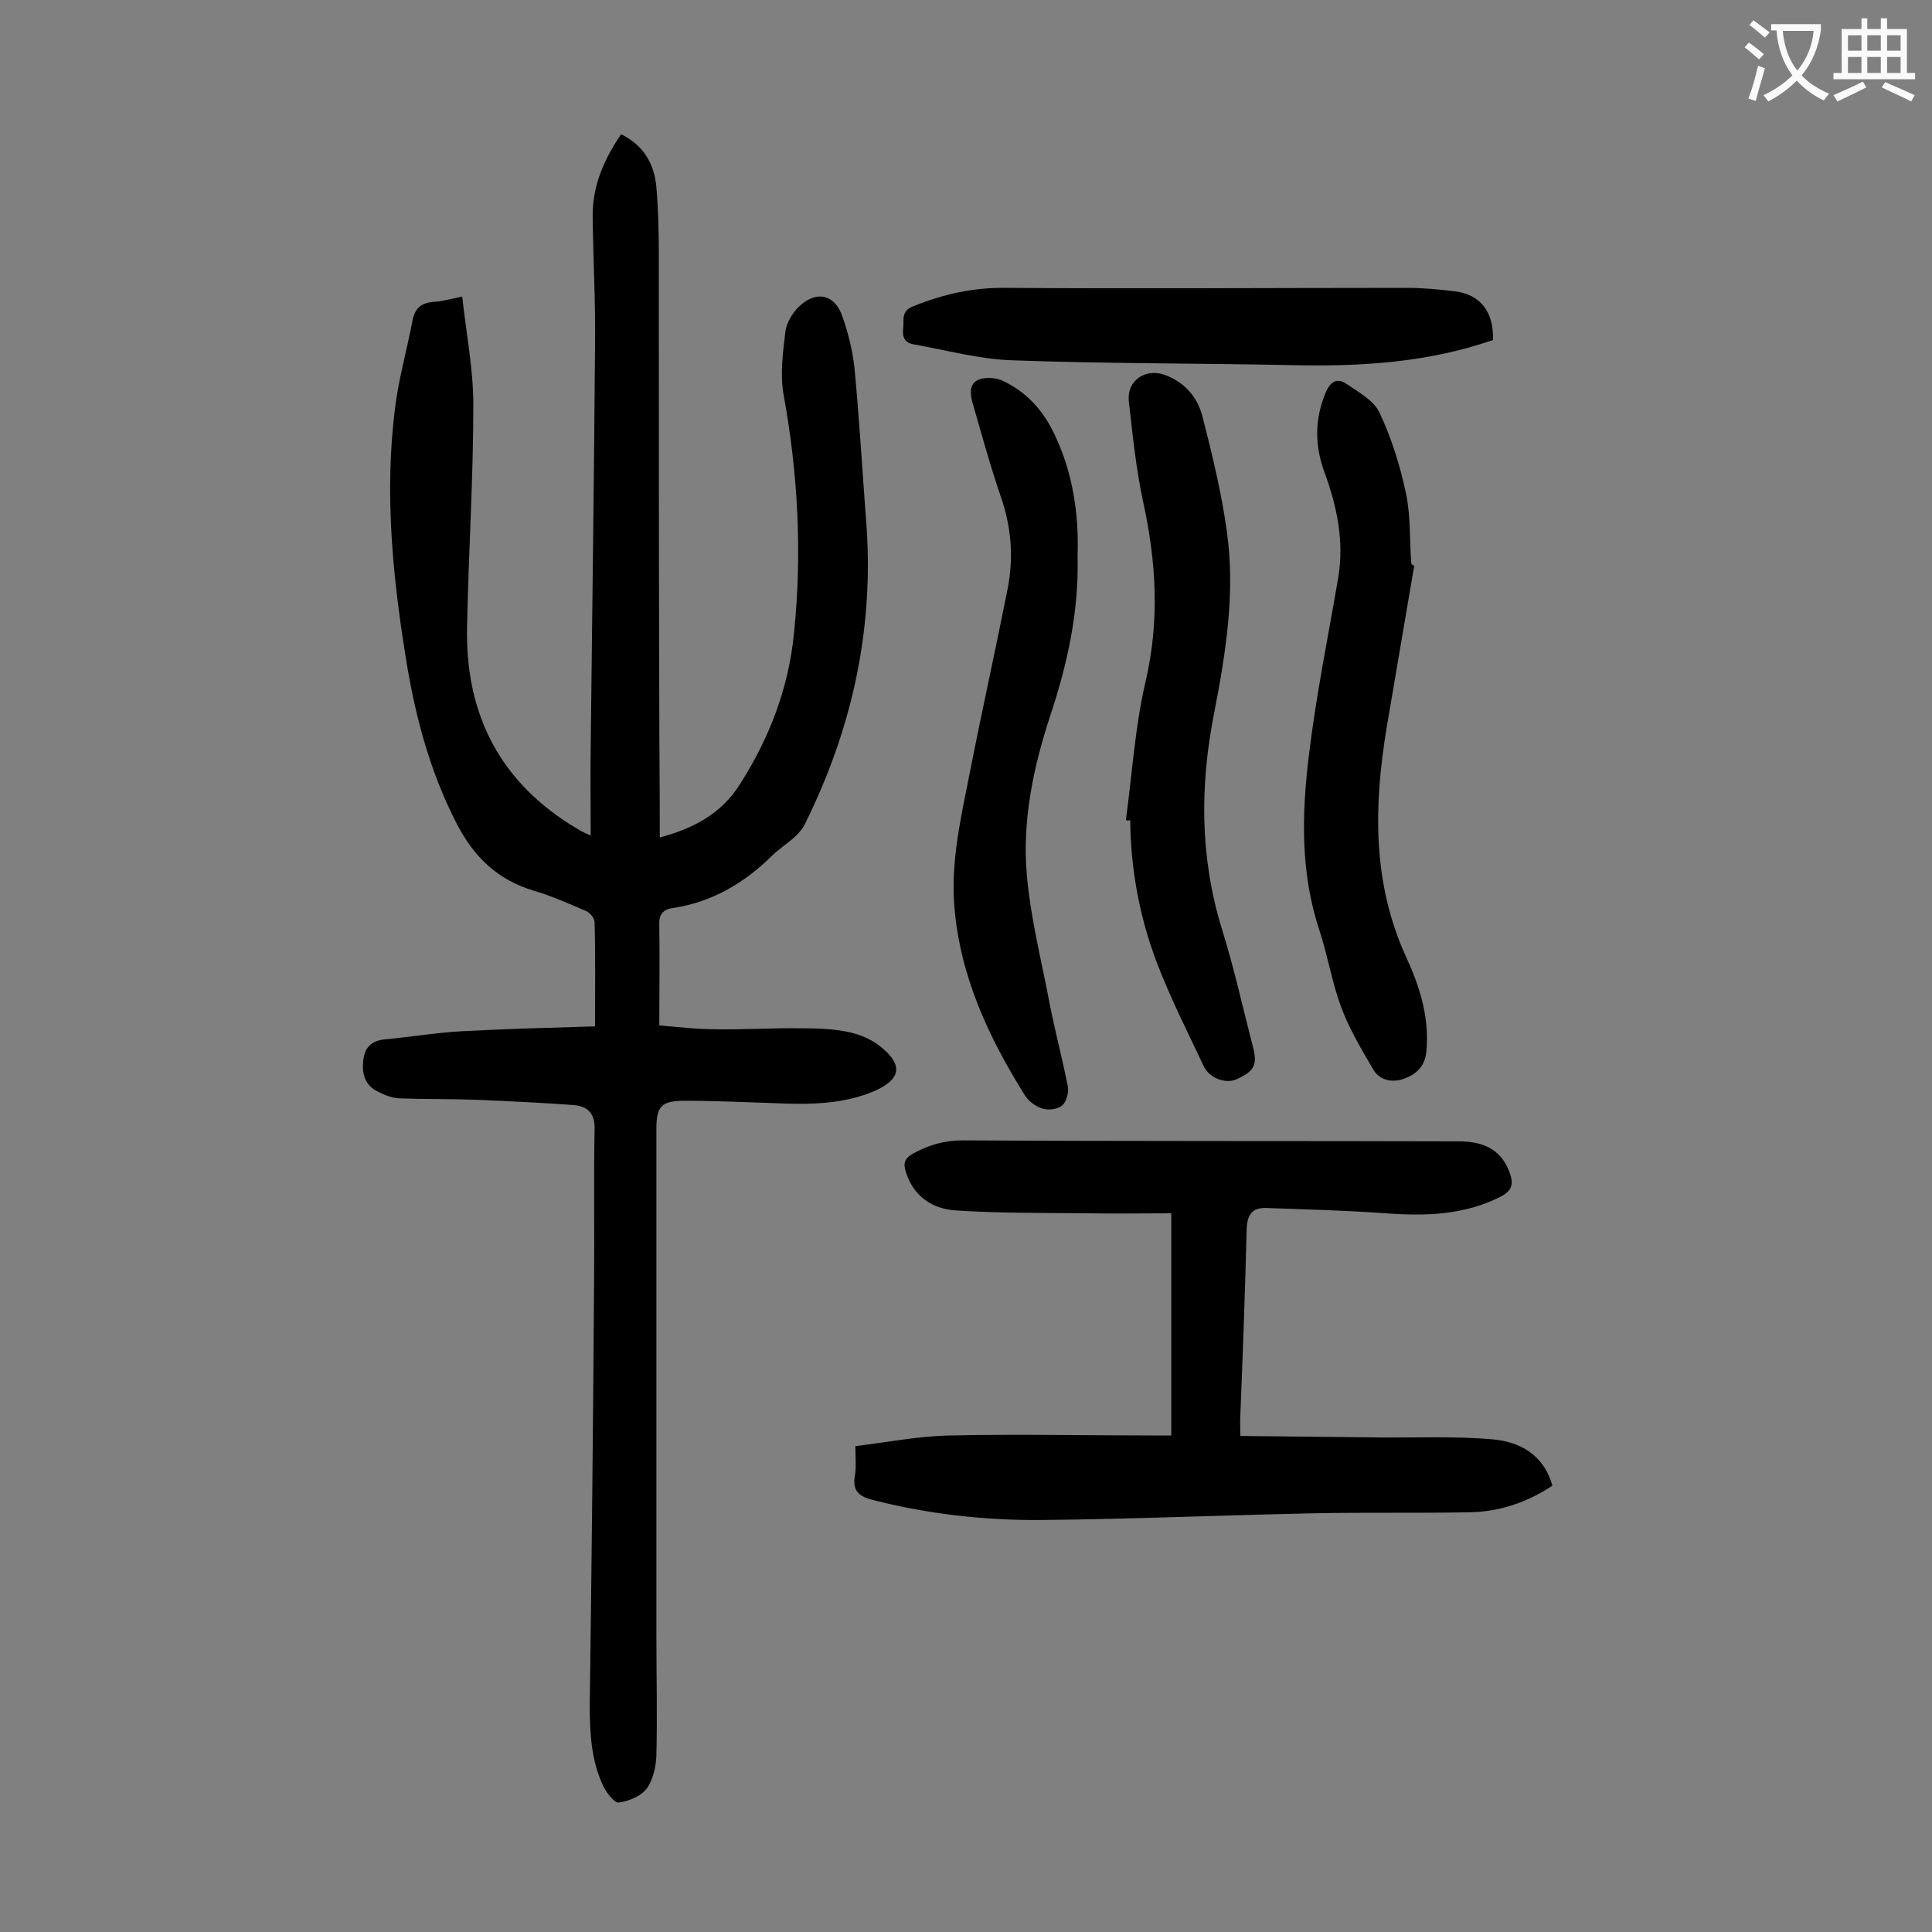
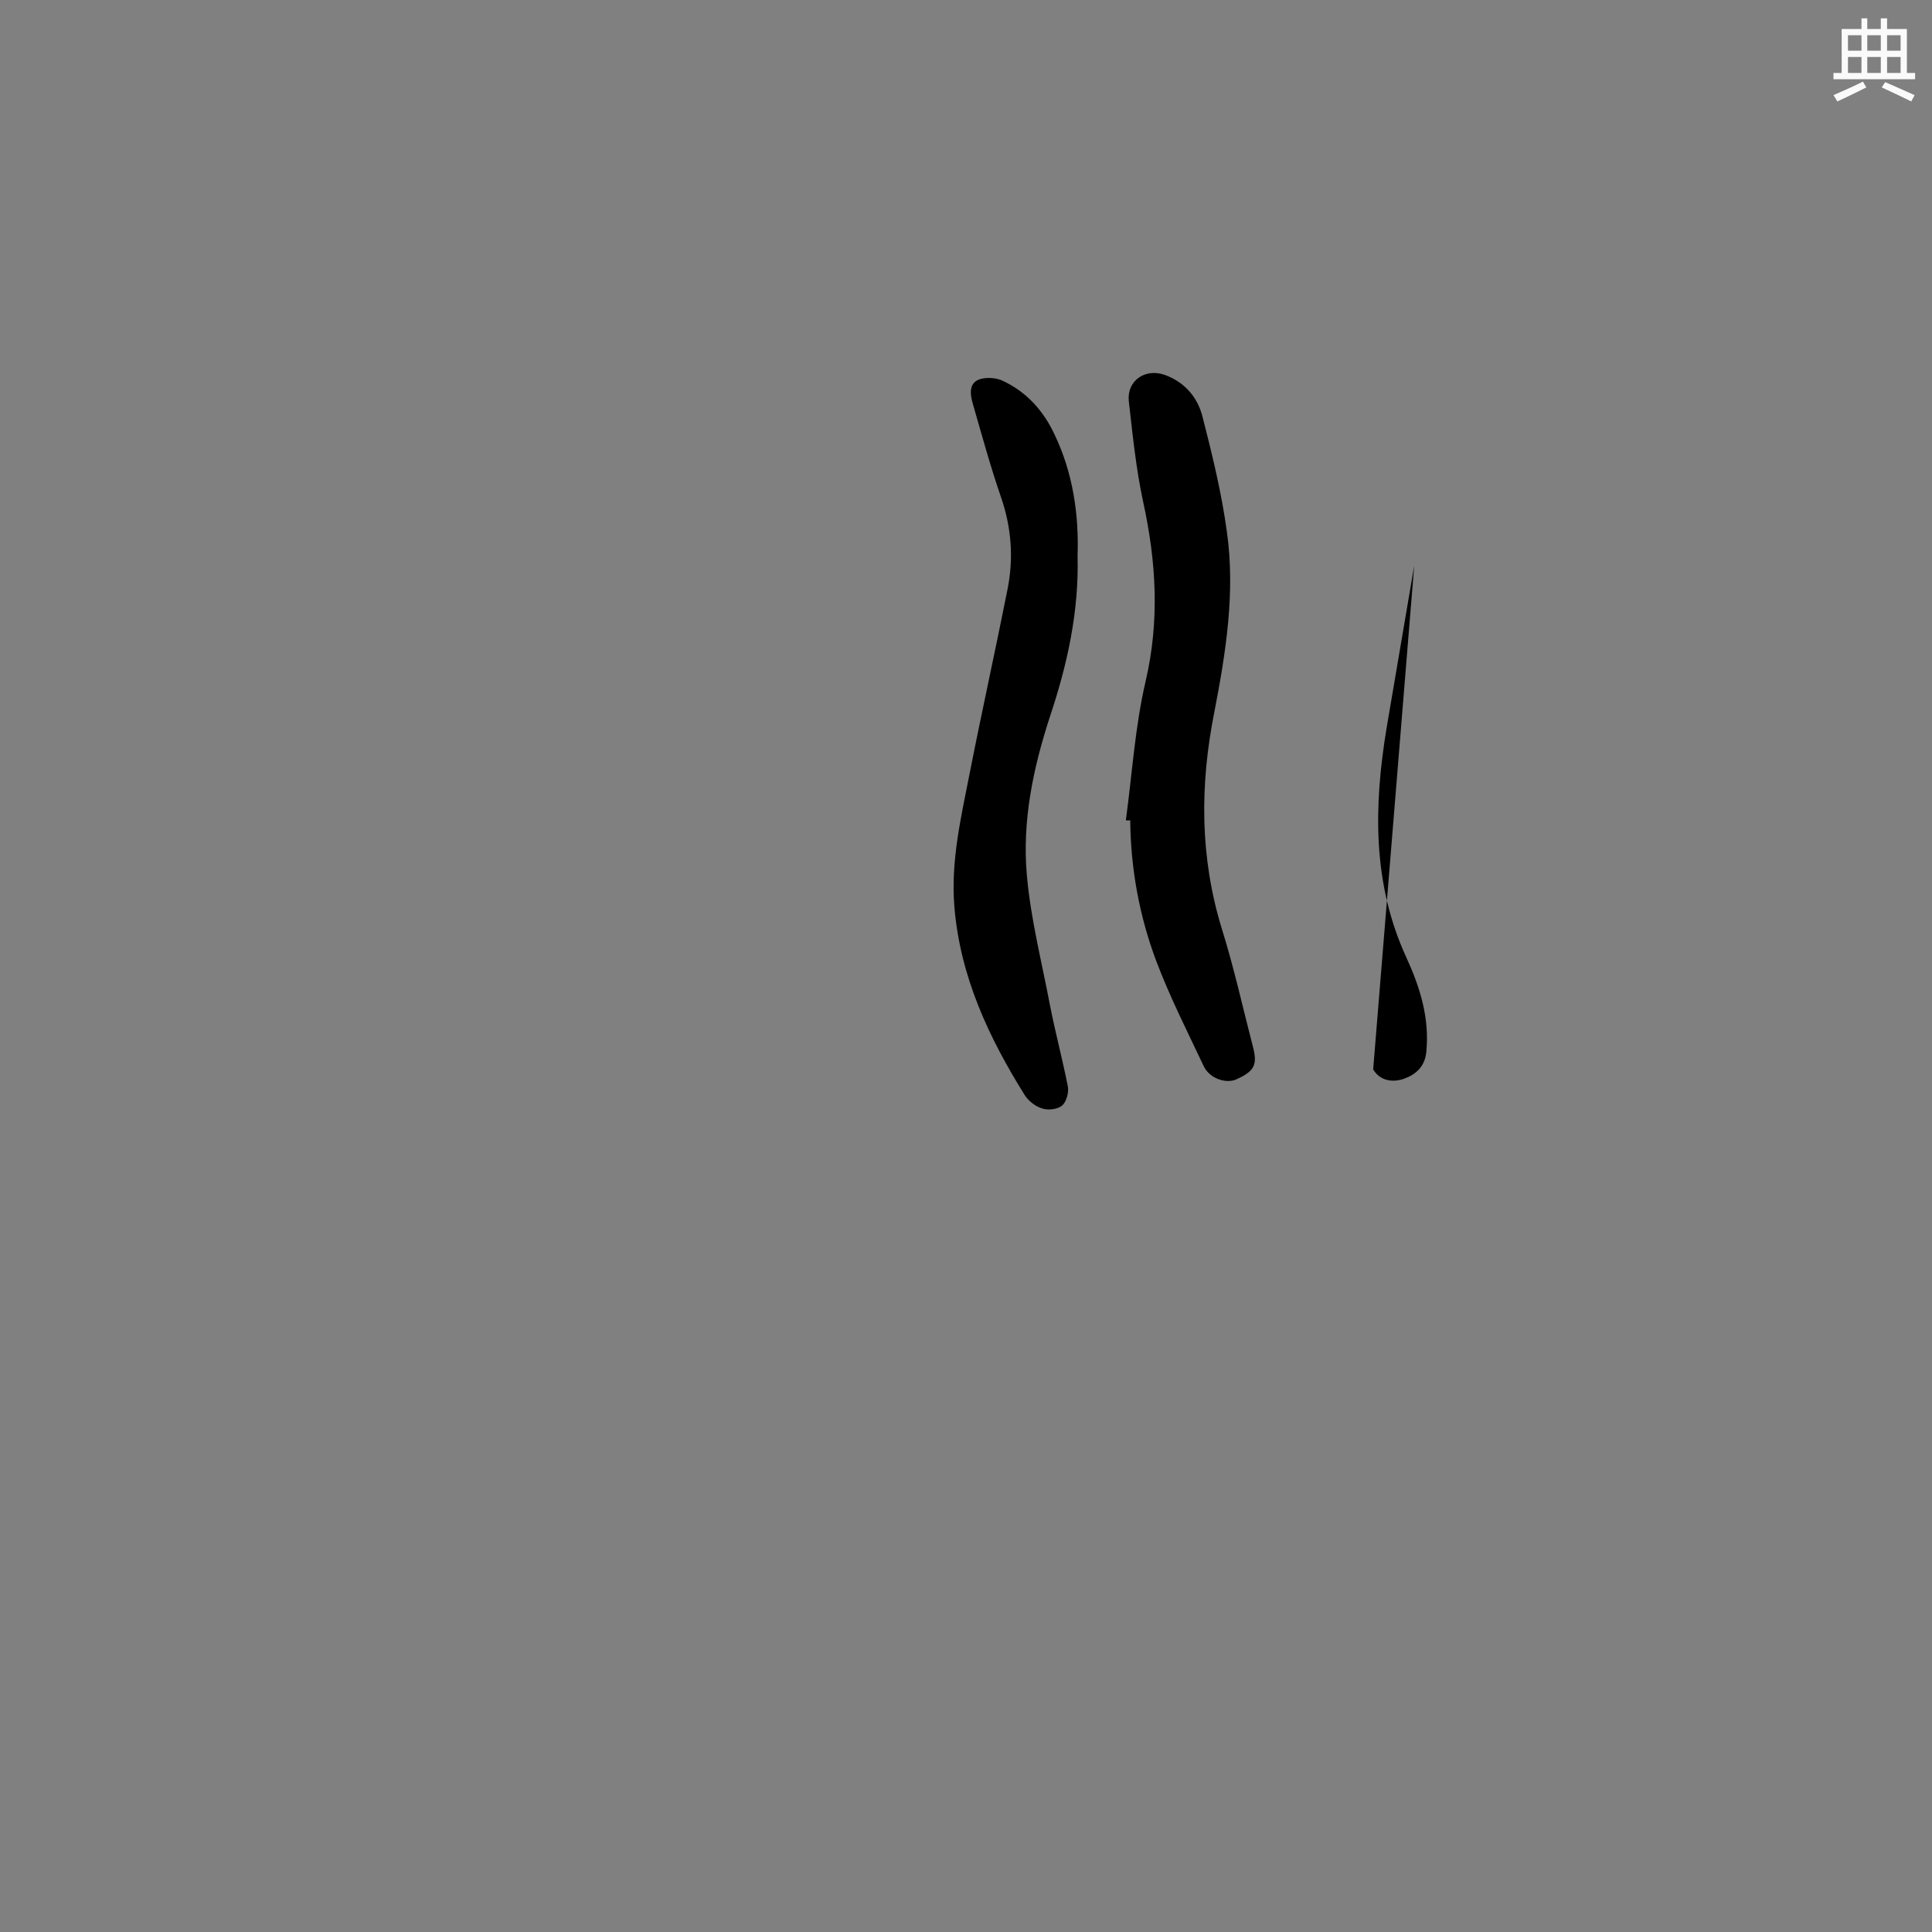
<svg xmlns="http://www.w3.org/2000/svg" enable-background="new 0 0 400 400" viewBox="0 0 400 400">
  <rect x="0" y="0" width="400" height="400" fill="#808080" stroke="none" />
  <g fill="#000001">
-     <path d="m123.2 212.5c0-7.7.1-14.6-.1-21.6 0-.8-1-2-1.8-2.3-3.5-1.5-7.1-3.1-10.8-4.2-7.4-2.2-12.3-6.9-15.8-13.6-5.9-11.3-9-23.5-10.9-36-2.6-16.4-4.1-33-2.1-49.6.7-6.3 2.5-12.5 3.7-18.8.5-2.6 1.8-3.7 4.4-3.9 1.7-.1 3.5-.6 5.9-1.1.8 7.5 2.3 15 2.3 22.4 0 15.3-1 30.7-1.3 46-.4 18.3 7 32.5 23 41.9.6.4 1.3.7 2.6 1.3 0-6.5-.1-12.4 0-18.3.3-27.9.7-55.7.9-83.6.1-8.8-.4-17.7-.5-26.5 0-6.1 2.3-11.6 5.9-16.8 4.7 2.3 6.9 6.2 7.3 11 .4 4.6.5 9.3.5 13.9 0 31.4 0 62.8.1 94.2 0 7.7.1 15.5.1 23.2v3.3c7-1.9 12.8-4.9 16.7-11.2 6.1-9.6 10-19.9 11.1-31.2 1.7-16.6.8-33.1-2.2-49.5-.7-4.1-.1-8.6.4-12.8.2-1.8 1.4-3.8 2.7-5.1 3.5-3.5 7.5-2.8 9.1 1.9 1.2 3.4 2.1 7 2.5 10.6 1 10.4 1.6 20.9 2.4 31.4 1.8 22.3-2.8 43.3-12.7 63.2-.5 1-1.4 2-2.3 2.8-1.5 1.3-3.2 2.4-4.6 3.8-5.7 5.6-12.4 9.5-20.4 10.7-2.1.3-2.9 1.4-2.8 3.5.1 6.7 0 13.5 0 20.8 3.6.3 7.7.8 11.8.8 5.9.1 11.7-.3 17.6-.2 3.3 0 6.7.1 9.9.8 2.3.5 4.7 1.5 6.5 3 4.8 3.8 4.2 6.8-1.3 9.2-6.6 2.8-13.6 2.8-20.5 2.5-6.2-.2-12.4-.5-18.6-.5-5 0-6 1.1-6 5.9v104.5c0 8.4.2 16.8 0 25.2-.1 2.3-.7 5-2 6.8-1.2 1.6-3.7 2.6-5.8 2.9-.9.1-2.5-2-3.2-3.4-2.5-5.3-2.8-11-2.8-16.8.4-29.2.7-58.4.9-87.6.1-10.5-.1-21 .1-31.5.1-3.3-1.3-4.8-4.2-5.1-6.7-.5-13.4-.8-20.1-1.1-5.4-.2-10.8-.1-16.2-.3-1.5-.1-3-.7-4.4-1.4-2.6-1.3-3.3-3.6-3-6.4.3-2.7 1.6-4.1 4.4-4.4 5.4-.5 10.7-1.4 16.1-1.7 9.2-.5 18.1-.7 27.5-1z" />
-     <path d="m256.8 297.3c9.6.1 18.9.2 28.1.3 8 .1 16.1-.3 24.1.4 5.6.5 10.6 3.1 12.4 9.6-5.3 3.5-11 5.4-17.2 5.5-10.6.2-21.2 0-31.8.2-18.9.4-37.8 1.2-56.7 1.4-11.7.1-23.4-1.2-34.8-4.1-2.9-.7-4.5-1.8-3.9-5.1.3-1.7.1-3.5.1-6.1 6.7-.8 13.2-2.1 19.7-2.2 13.9-.3 27.9 0 41.8 0h3.9c0-15.1 0-30.1 0-46-5.8 0-11.7.1-17.6 0-9-.1-18.1 0-27.1-.6-4.6-.3-8.6-2.8-10.2-7.8-.6-1.8-.5-2.9 1.5-4 3.3-1.8 6.5-2.7 10.3-2.7 34.2.2 68.3.1 102.5.2 6 0 9.1 2.2 10.7 6.6.8 2.3.4 3.6-1.8 4.8-7.6 3.9-15.7 4.1-23.9 3.5s-16.5-.8-24.7-1.1c-2.9-.1-4 1.3-4.1 4.5-.3 12.8-.8 25.6-1.3 38.4-.1 1 0 2.1 0 4.3z" />
    <path d="m233.1 169.8c1.3-9.6 1.9-19.4 4.1-28.8 2.9-12.5 2.2-24.6-.5-37-1.5-6.9-2.2-14-3-21-.4-4.2 3.4-6.8 7.4-5.4 4.2 1.5 6.9 4.7 7.9 8.8 2 7.8 3.9 15.6 5 23.6 1.8 12.6-.2 25.1-2.6 37.5-3 15.1-3 30 1.6 44.9 2.5 8 4.3 16.2 6.4 24.3 1 3.8.3 5.1-3.5 6.8-2.1.9-5.5-.2-6.7-2.8-3.4-7.2-7-14.3-9.8-21.7-3.5-9.3-5.3-19.1-5.4-29.2-.3.1-.6.1-.9 0z" />
-     <path d="m292.8 117.1c-1.9 11.2-3.8 22.4-5.7 33.5-2.7 16.3-3 32.3 4.1 47.7 2.8 6.1 4.8 12.5 4.1 19.5-.3 3-2.1 4.6-4.5 5.5s-5.1.5-6.5-1.9c-2.4-4.1-4.9-8.3-6.6-12.8-1.9-5.1-2.8-10.7-4.5-15.9-4-12-3.7-24.2-2.2-36.4 1.5-12.4 4-24.6 6.1-36.9 1.2-7.4-.3-14.5-2.8-21.4-2.1-5.6-2.2-11.1.2-16.8 1-2.3 2.4-3 4.3-1.7 2.5 1.7 5.6 3.4 6.8 5.9 2.5 5.3 4.3 11.1 5.5 16.8 1 4.7.7 9.7 1.1 14.5.1.3.4.3.6.4z" />
+     <path d="m292.8 117.1c-1.9 11.2-3.8 22.4-5.7 33.5-2.7 16.3-3 32.3 4.1 47.7 2.8 6.1 4.8 12.5 4.1 19.5-.3 3-2.1 4.6-4.5 5.5s-5.1.5-6.5-1.9z" />
    <path d="m223.1 115.1c.3 11.5-2.1 22.4-5.7 33.2-3.5 10.7-5.8 21.7-4.8 32.9.8 9.1 3.1 18 4.8 27 1.1 5.6 2.6 11.2 3.7 16.8.2 1.2-.3 3.1-1.2 3.9-1 .8-2.9 1-4.1.6-1.4-.4-2.8-1.5-3.6-2.7-7.5-12-13.4-24.6-14.6-39-.8-9.5 1.4-18.7 3.2-27.9 2.5-12.7 5.3-25.3 7.8-37.9 1.3-6.5.8-12.9-1.4-19.2-2.2-6.4-4-13-5.9-19.6-.5-1.9-.6-4 1.6-4.7 1.3-.4 3.1-.3 4.4.2 5.1 2.3 8.7 6.2 11.1 11.4 3.7 7.8 5 16.3 4.7 25z" />
-     <path d="m309.1 70.4c-13.6 4.7-27.4 5.5-41.4 5.2-19.3-.4-38.7-.3-58-1-6.9-.2-13.7-2.1-20.5-3.3-2-.3-2.4-1.6-2.2-3.4.2-1.7-.5-3.5 2.1-4.5 6.2-2.5 12.4-3.9 19.2-3.8 27.6.2 55.3 0 82.9 0 3.3 0 6.6.3 9.9.7 5.4.6 8.2 4.3 8 10.1z" />
  </g>
-   <path d="m362.1 8.8c1.1.8 2.1 1.6 3.1 2.4l-1 1.1c-1.3-1.1-2.3-2-3-2.5zm1.9 4.8c.5.2.9.4 1.4.5-.6 2.3-1.3 4.5-1.9 6.8l-1.5-.5c.8-2.1 1.4-4.3 2-6.8zm-1-9.4c1.3.9 2.4 1.8 3.4 2.5l-1 1.1c-1.4-1.2-2.4-2.1-3.2-2.6zm3.7 2.2v-1.4h10.3v1.2c-.5 3.6-1.8 6.8-4 9.4 1.5 1.6 3.4 2.8 5.7 3.8-.3.4-.7.8-1.1 1.4-2.3-1.1-4.1-2.5-5.6-4.1-1.6 1.6-3.6 3.1-5.9 4.3-.3-.5-.7-.9-1-1.3 2.4-1.1 4.4-2.5 6-4.1-1.9-2.5-3-5.6-3.3-9.3h-1.1zm8.8 0h-6.4c.3 3.3 1.3 6 3 8.2 2-2.3 3.1-5.1 3.4-8.2z" fill="#fafafb" />
  <path d="m385.3 3.8h1.3v2.2h2.8v-2.2h1.3v2.2h4.1v9.1h1.7v1.3h-16.9v-1.3h1.7v-9.1h4.1v-2.2zm.4 13.1.7 1.2c-1.8.9-3.8 1.9-6 2.9-.2-.4-.5-.8-.8-1.3 2.3-1 4.3-1.9 6.1-2.8zm-3.1-6.4h2.8v-3.2h-2.8zm0 4.6h2.8v-3.3h-2.8zm4-4.6h2.8v-3.2h-2.8zm0 4.6h2.8v-3.3h-2.8zm3.7 1.9c2.1.9 4.1 1.8 6.1 2.7l-.7 1.3c-2.2-1.1-4.2-2-6.1-2.9zm3.2-9.7h-2.8v3.2h2.8zm-2.8 7.8h2.8v-3.3h-2.8z" fill="#fafafb" />
</svg>